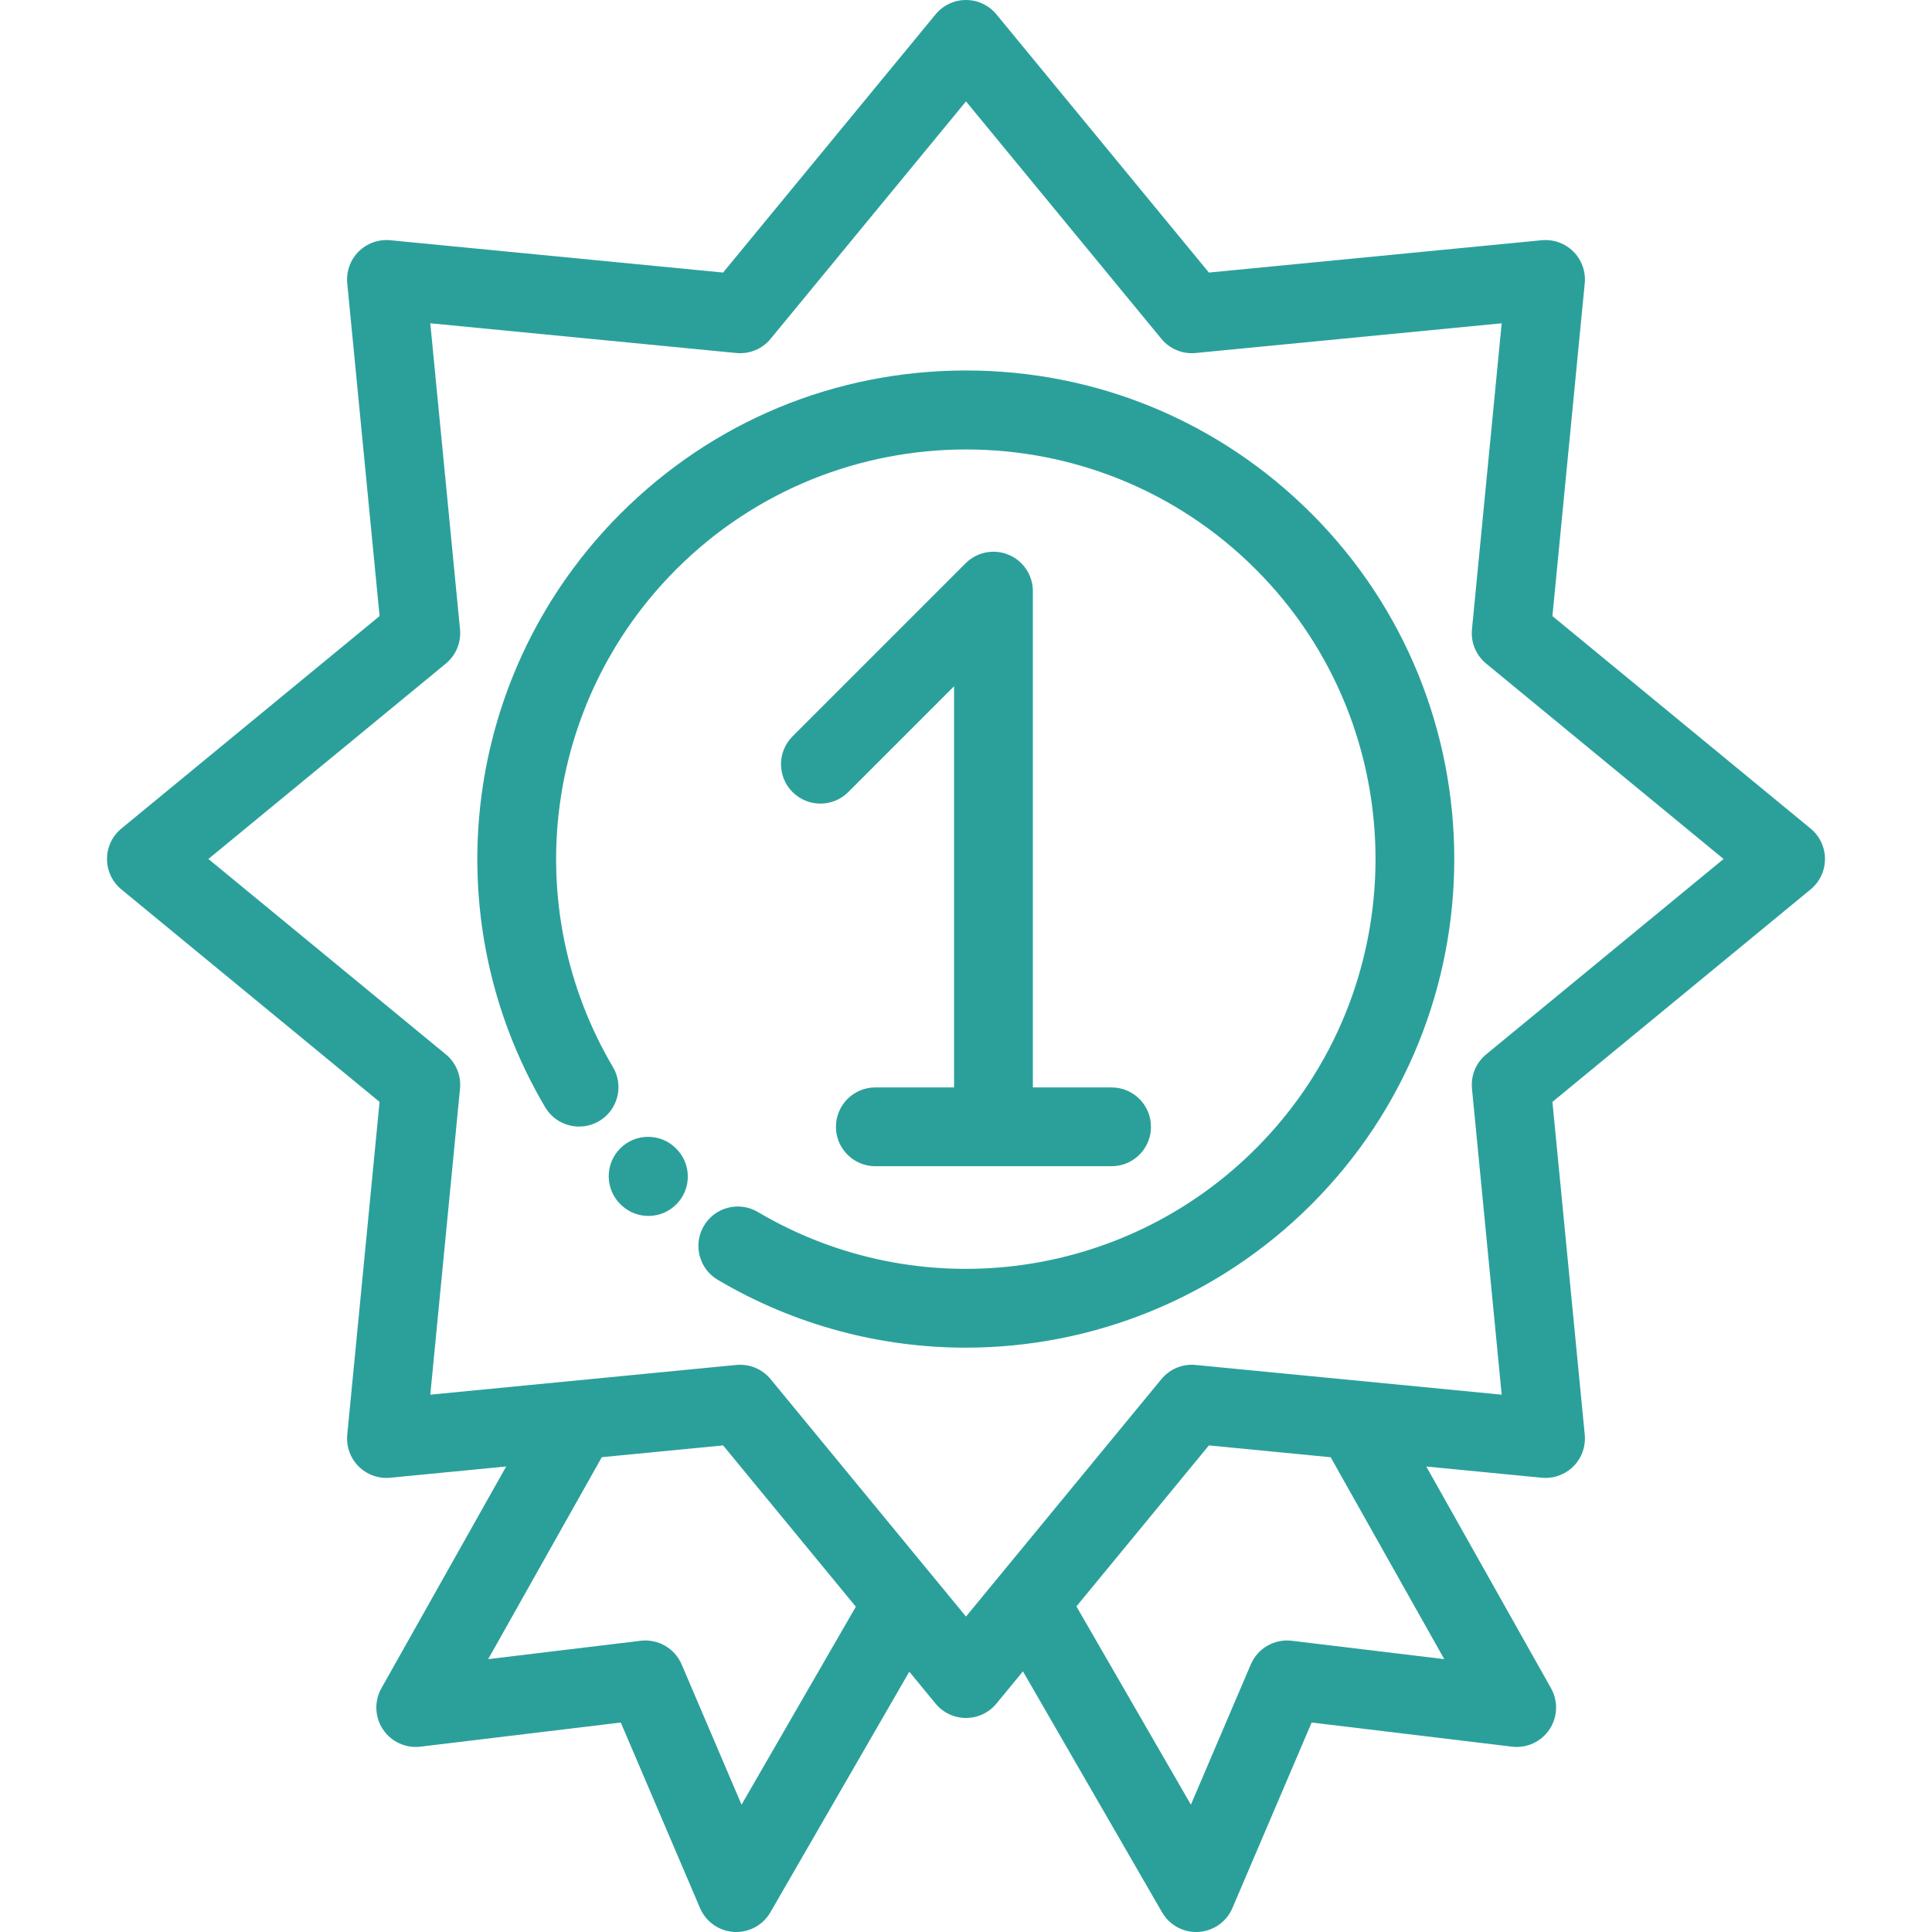
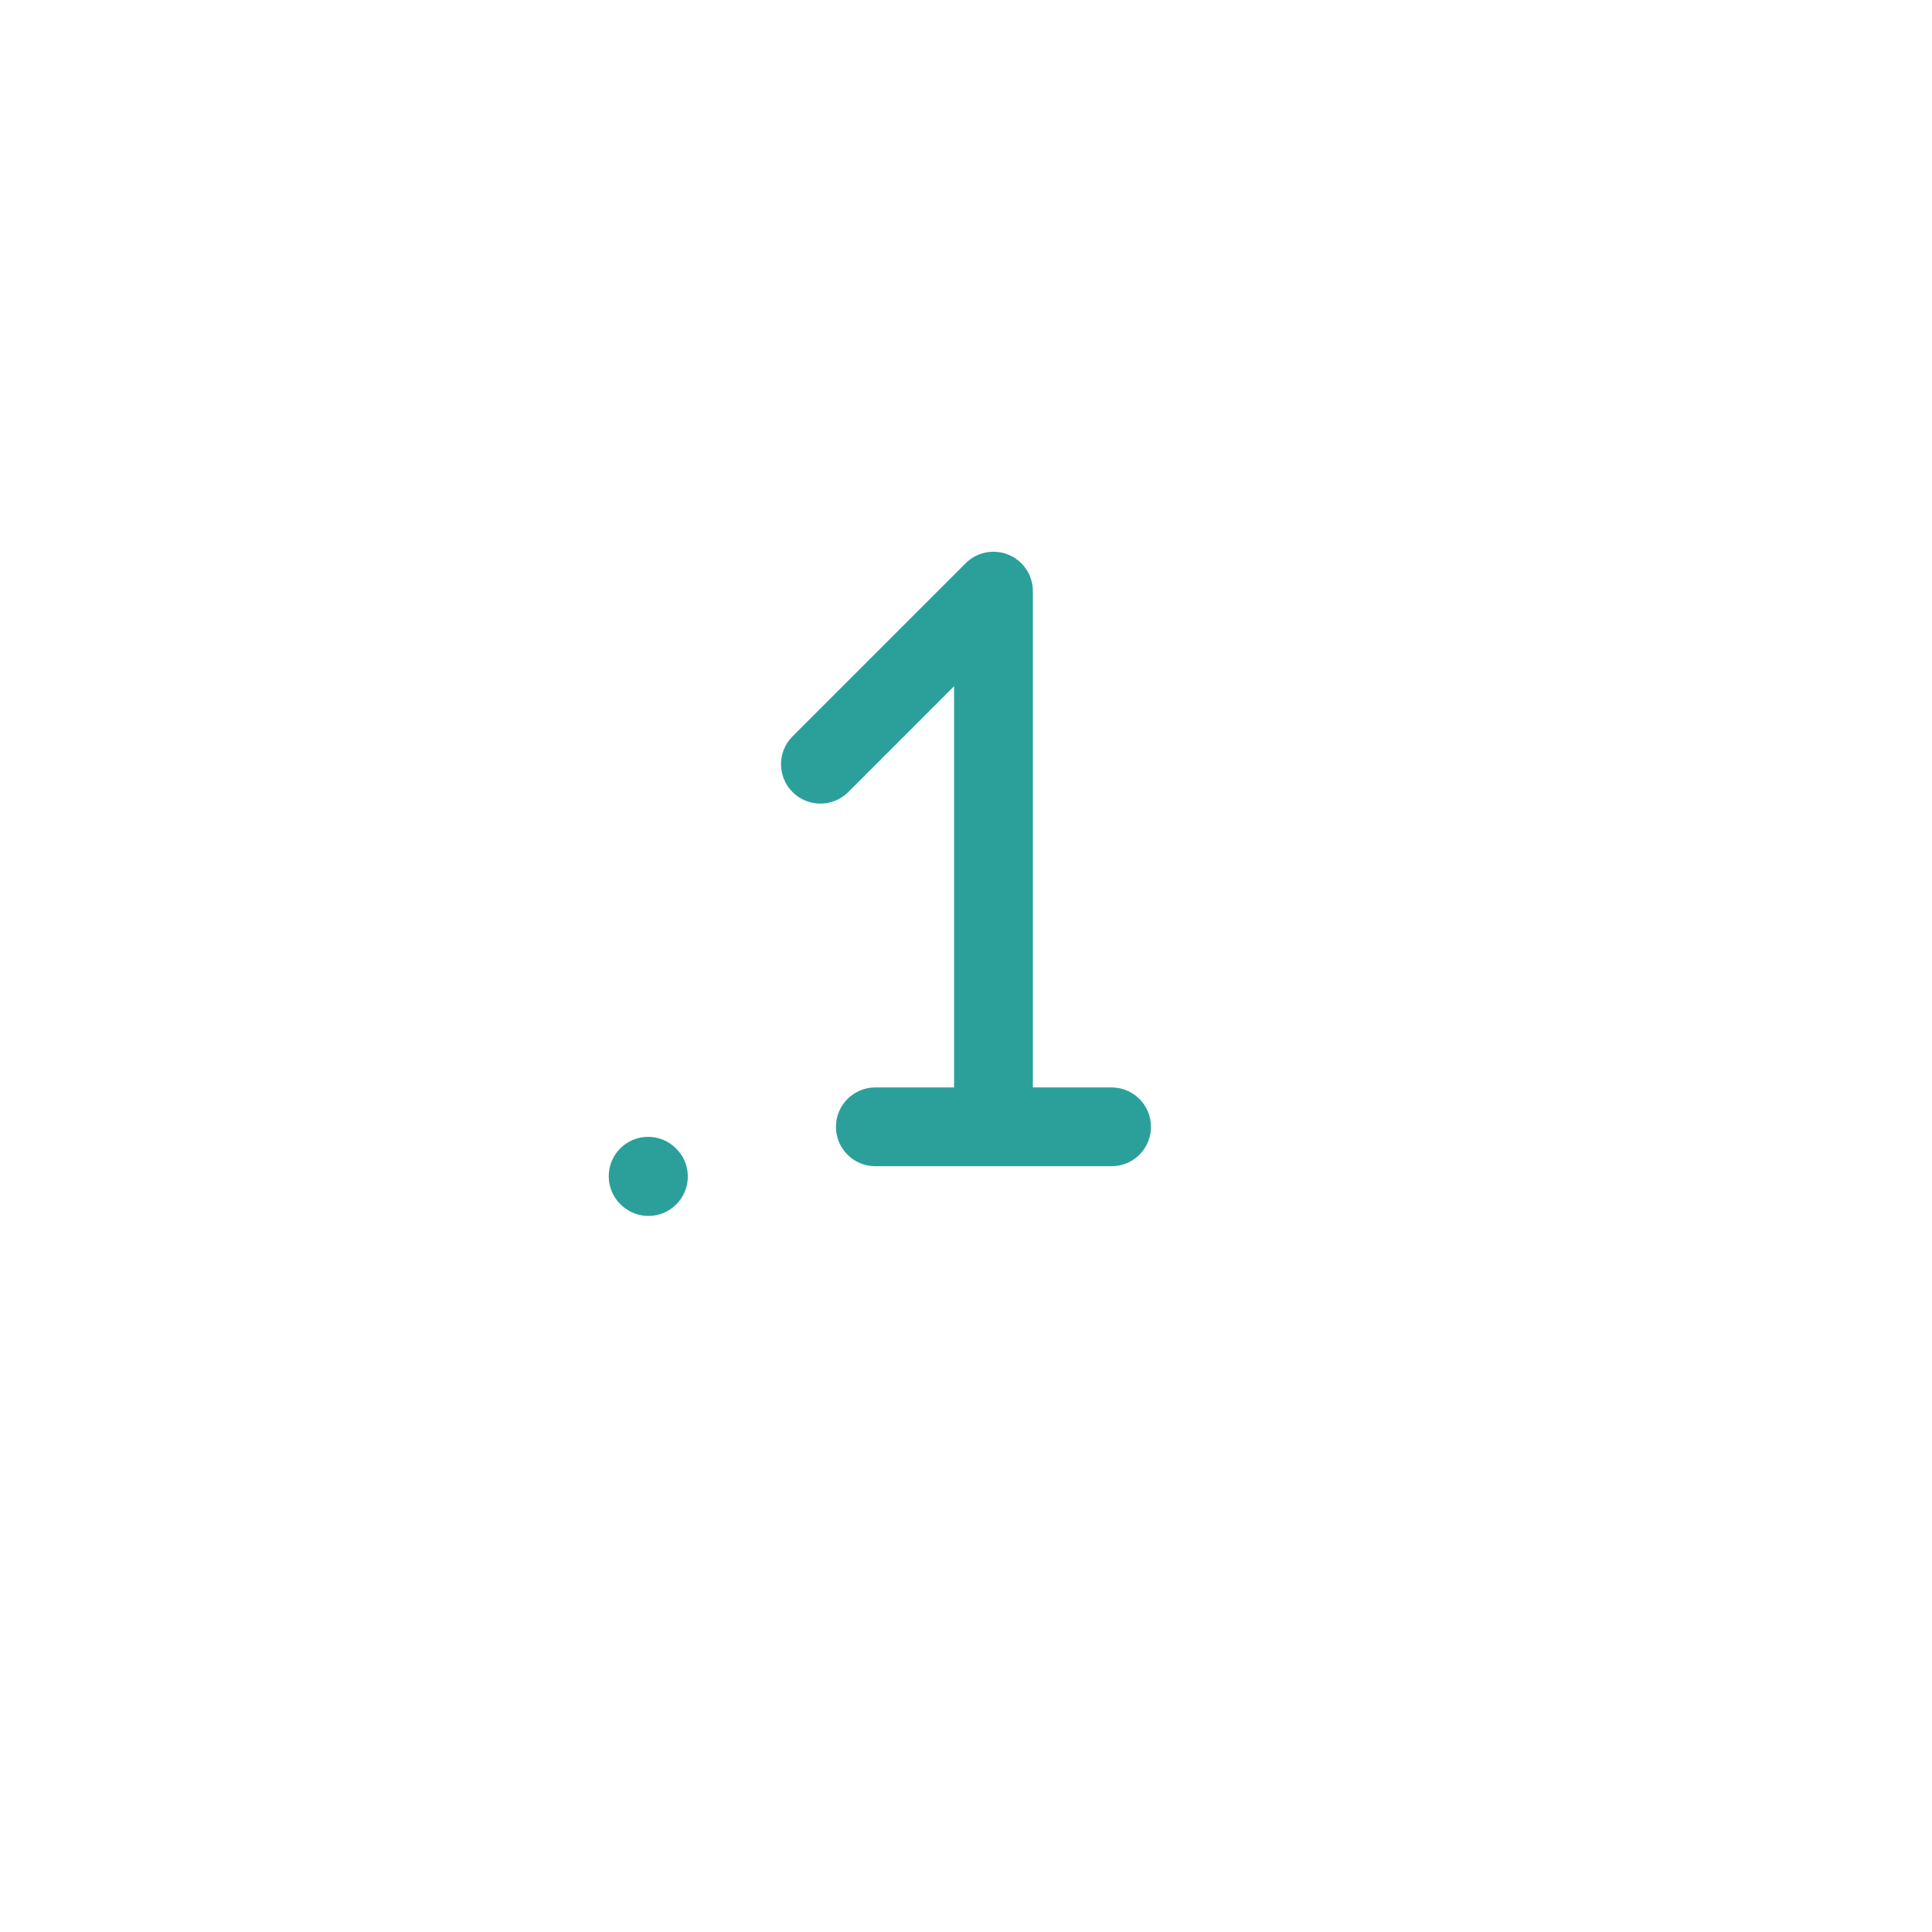
<svg xmlns="http://www.w3.org/2000/svg" version="1.1" id="Layer_1" x="0px" y="0px" viewBox="0 0 512 512" style="enable-background:new 0 0 512 512;" xml:space="preserve" width="512px" height="512px">
  <g>
    <g>
-       <path d="M347.541,136.098C323.089,111.648,290.58,98.182,256,98.182s-67.089,13.466-91.541,37.916    c-41.798,41.798-50.018,106.493-19.989,157.326c2.933,4.965,9.336,6.613,14.299,3.679c4.963-2.933,6.612-9.335,3.679-14.299    c-25.182-42.628-18.284-96.884,16.775-131.942c42.335-42.334,111.216-42.334,153.551,0c42.335,42.335,42.335,111.219,0,153.552    c-35.058,35.059-89.316,41.958-131.942,16.776c-4.967-2.935-11.366-1.285-14.299,3.679s-1.285,11.366,3.679,14.299    c20.458,12.085,43.156,17.975,65.71,17.975c33.485,0,66.641-12.989,91.618-37.964    C398.016,268.704,398.016,186.574,347.541,136.098z" fill="#2ba09b" />
-     </g>
+       </g>
  </g>
  <g>
    <g>
      <path d="M179.18,304.371l-0.086-0.085c-4.1-4.053-10.711-4.014-14.764,0.088c-4.053,4.102-4.013,10.712,0.089,14.764l0.086,0.085    c2.034,2.011,4.686,3.014,7.337,3.014c2.693,0,5.385-1.035,7.427-3.102C183.321,315.034,183.282,308.424,179.18,304.371z" fill="#2ba09b" />
    </g>
  </g>
  <g>
    <g>
      <path d="M294.584,288.181H273.72V156.658c0-4.222-2.544-8.029-6.445-9.646c-3.901-1.617-8.393-0.722-11.378,2.262l-45.866,45.865    c-4.077,4.077-4.077,10.688,0,14.766c4.078,4.077,10.687,4.077,14.765,0l28.042-28.043v106.318h-20.865    c-5.765,0-10.44,4.674-10.44,10.44c0,5.766,4.675,10.44,10.44,10.44h62.609c5.765,0,10.44-4.674,10.44-10.44    C305.025,292.855,300.349,288.181,294.584,288.181z" fill="#2ba09b" />
    </g>
  </g>
  <g>
    <g>
-       <path d="M479.832,219.578l-68.426-56.311l8.566-88.201c0.302-3.107-0.803-6.185-3.009-8.392c-2.207-2.206-5.279-3.306-8.392-3.009    l-88.201,8.566L264.06,3.806C262.077,1.396,259.12,0,255.999,0c-3.121,0-6.078,1.396-8.062,3.806l-56.31,68.425l-88.201-8.566    c-3.101-0.3-6.185,0.802-8.392,3.009c-2.206,2.207-3.311,5.286-3.009,8.392l8.566,88.201l-68.427,56.311    c-2.411,1.984-3.806,4.94-3.806,8.062c0,3.122,1.396,6.078,3.806,8.062l68.426,56.311l-8.566,88.201    c-0.302,3.107,0.803,6.185,3.009,8.392c2.207,2.207,5.286,3.31,8.392,3.009l30.717-2.983l-33.064,58.767    c-1.929,3.429-1.768,7.649,0.418,10.919c2.185,3.27,6.028,5.035,9.93,4.564l53.088-6.396l21.005,49.174    c1.553,3.636,5.028,6.083,8.976,6.32c0.209,0.013,0.419,0.019,0.628,0.019c3.714,0,7.167-1.977,9.039-5.22l36.815-63.766    l6.961,8.459c1.983,2.41,4.94,3.806,8.062,3.806c3.122,0,6.078-1.396,8.062-3.806l7.031-8.544l36.865,63.851    c1.872,3.243,5.327,5.22,9.039,5.22c0.208,0,0.418-0.006,0.628-0.019c3.946-0.237,7.421-2.683,8.975-6.32l21.004-49.174    l53.088,6.396c3.913,0.472,7.743-1.294,9.93-4.564c2.186-3.27,2.347-7.492,0.418-10.919l-33.057-58.756l30.591,2.971    c3.099,0.295,6.184-0.802,8.392-3.009c2.206-2.207,3.311-5.286,3.009-8.392l-8.566-88.201l68.426-56.311    c2.411-1.984,3.806-4.94,3.806-8.062C483.641,224.517,482.243,221.561,479.832,219.578z M196.519,478.257l-15.879-37.173    c-1.823-4.267-6.242-6.814-10.85-6.264l-40.416,4.869l30.013-53.348c0.031-0.056,0.054-0.115,0.086-0.171l32.154-3.123    l35.18,42.748L196.519,478.257z M382.743,439.69l-40.416-4.869c-4.609-0.552-9.026,1.997-10.85,6.264l-15.878,37.173    l-30.338-52.546l35.109-42.662l32.279,3.135c0.03,0.051,0.051,0.105,0.08,0.158L382.743,439.69z M393.844,279.423    c-2.684,2.209-4.094,5.611-3.757,9.07l7.877,81.11l-81.11-7.877c-3.456-0.341-6.86,1.073-9.07,3.757l-51.784,62.925    l-51.784-62.925c-1.994-2.422-4.958-3.806-8.061-3.806c-0.335,0-0.673,0.017-1.011,0.049l-81.11,7.877l7.877-81.11    c0.336-3.461-1.072-6.861-3.757-9.07l-62.924-51.784l62.924-51.784c2.684-2.209,4.094-5.61,3.757-9.07l-7.877-81.11l81.11,7.877    c3.46,0.344,6.861-1.072,9.07-3.757l51.784-62.925l51.784,62.925c2.21,2.684,5.615,4.095,9.07,3.757l81.11-7.877l-7.877,81.11    c-0.336,3.461,1.072,6.861,3.757,9.07l62.924,51.784L393.844,279.423z" fill="#2ba09b" />
-     </g>
+       </g>
  </g>
  <g>
</g>
  <g>
</g>
  <g>
</g>
  <g>
</g>
  <g>
</g>
  <g>
</g>
  <g>
</g>
  <g>
</g>
  <g>
</g>
  <g>
</g>
  <g>
</g>
  <g>
</g>
  <g>
</g>
  <g>
</g>
  <g>
</g>
</svg>